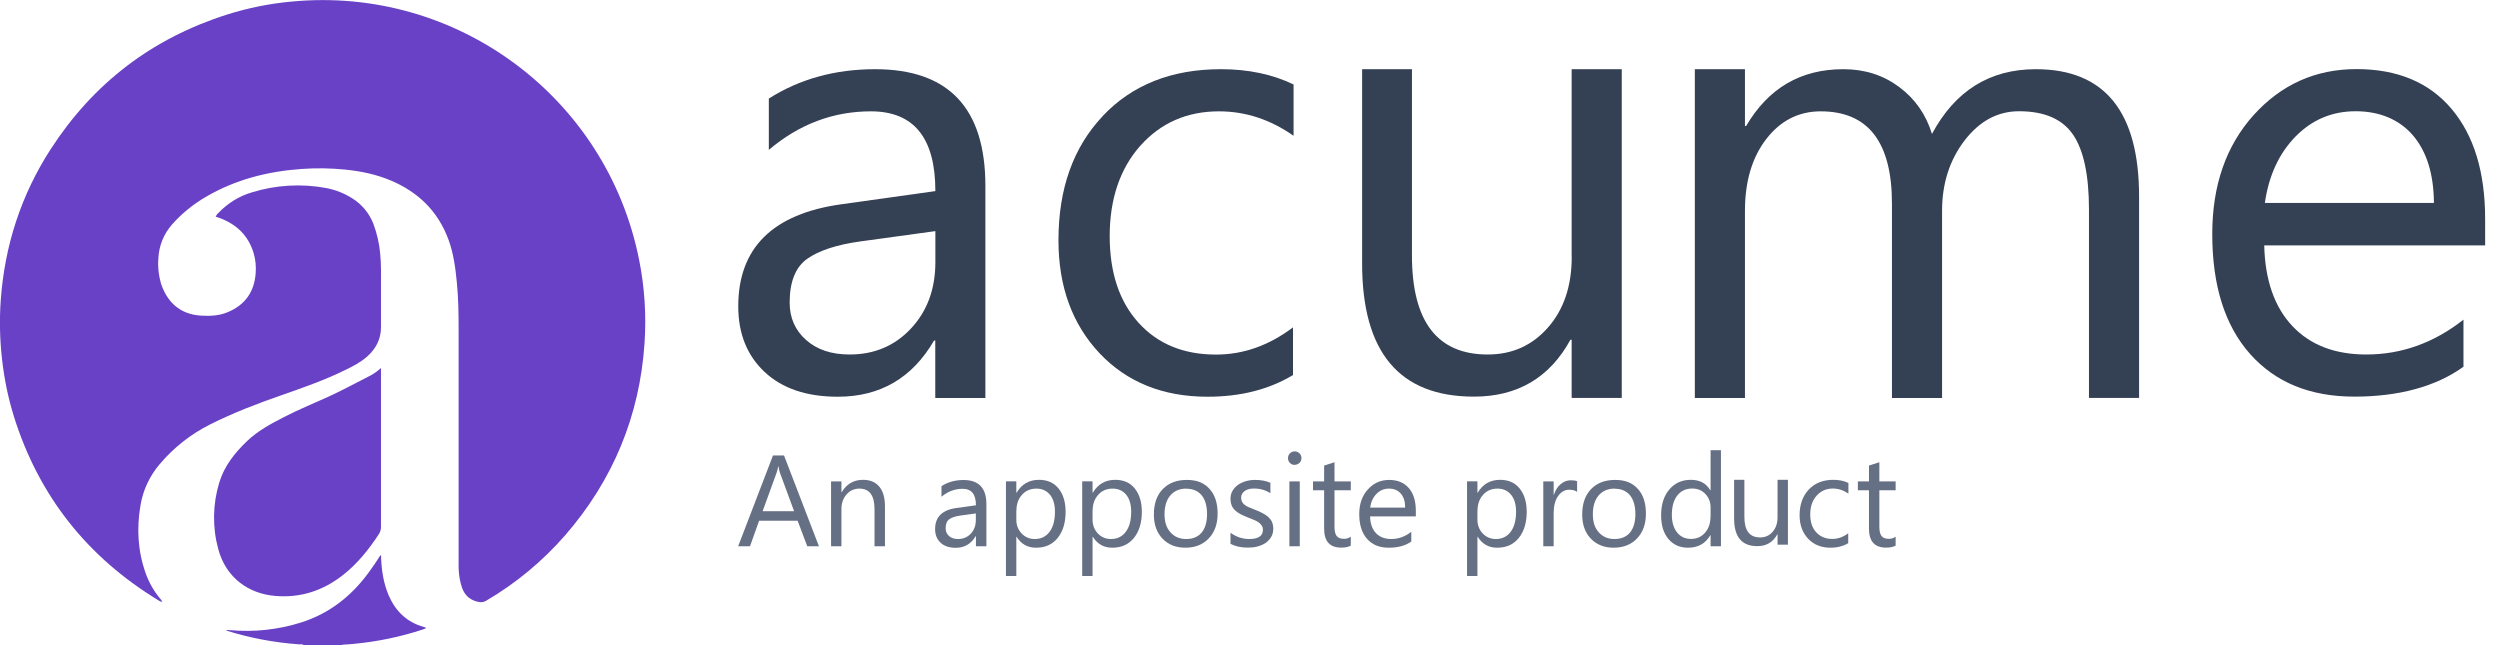
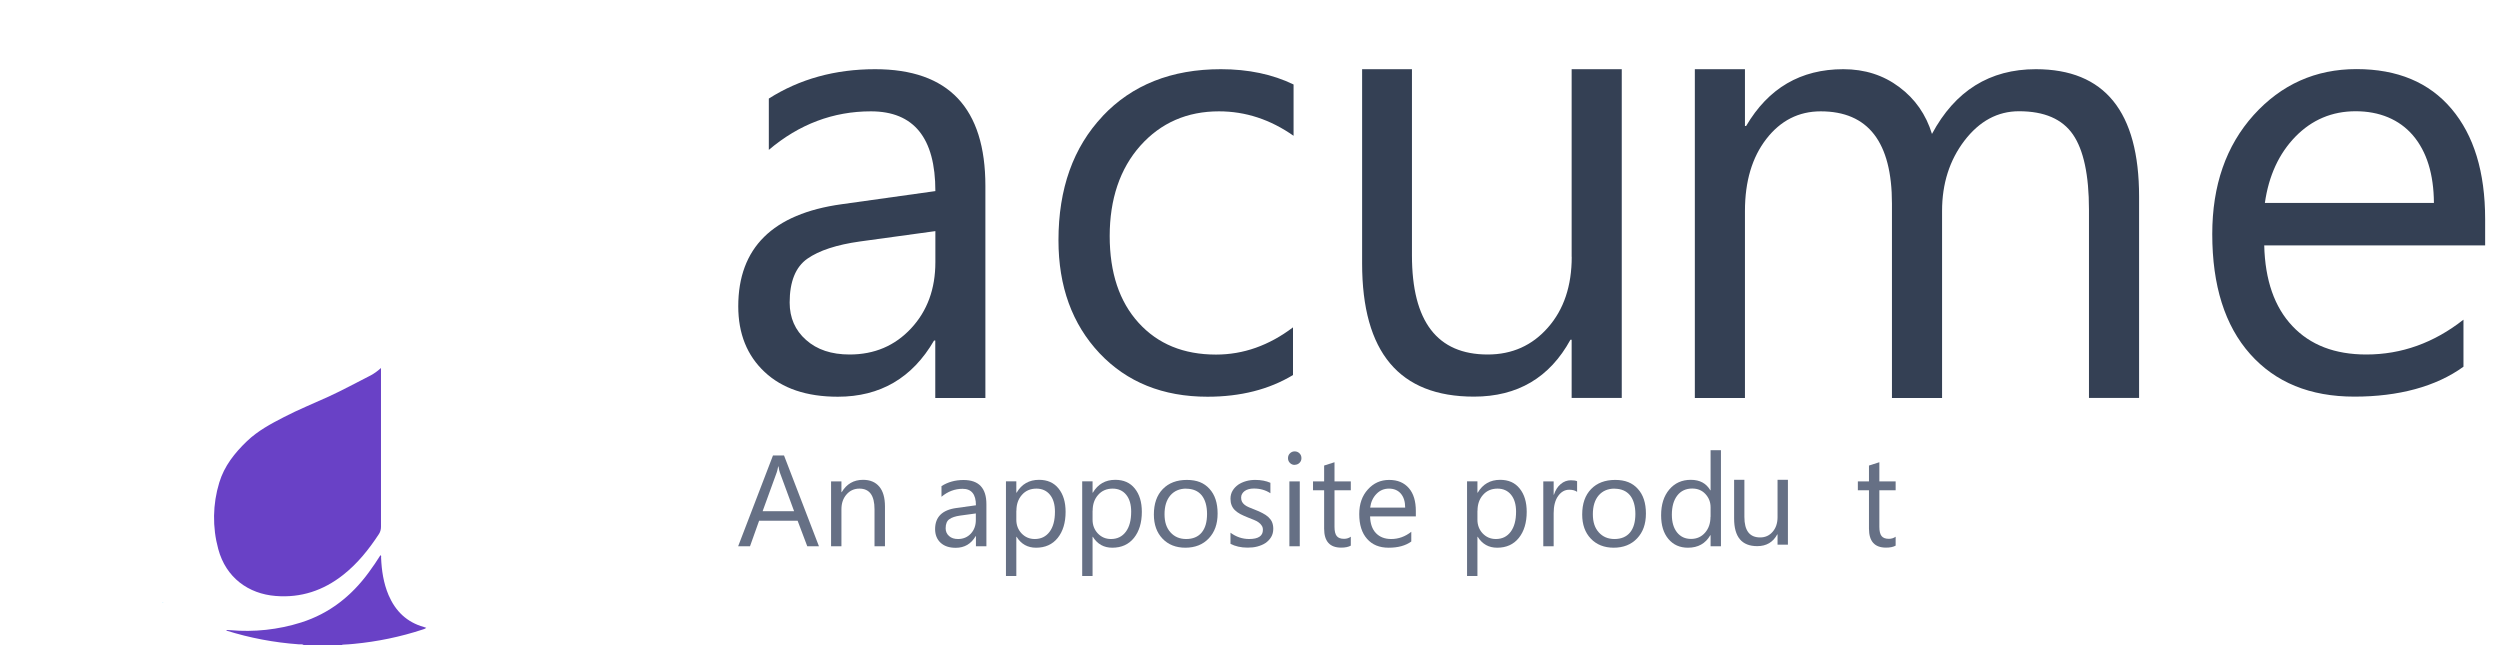
<svg xmlns="http://www.w3.org/2000/svg" width="155" height="40" viewBox="0 0 155 40" fill="none">
  <path d="M50.779 33.867H50.05L49.453 32.287H47.064L46.501 33.867H45.766L47.925 28.238H48.609L50.774 33.867H50.779ZM49.235 31.696L48.35 29.295C48.322 29.215 48.293 29.088 48.264 28.916H48.247C48.218 29.077 48.189 29.203 48.155 29.295L47.282 31.696H49.235Z" fill="#667085" />
  <path d="M54.863 33.867H54.22V31.575C54.22 30.719 53.91 30.294 53.283 30.294C52.962 30.294 52.692 30.415 52.485 30.656C52.273 30.897 52.169 31.202 52.169 31.575V33.867H51.526V29.846H52.169V30.513H52.187C52.491 30.007 52.927 29.749 53.508 29.749C53.95 29.749 54.283 29.892 54.518 30.174C54.754 30.455 54.868 30.869 54.868 31.403V33.861L54.863 33.867Z" fill="#667085" />
  <path d="M61.151 33.867H60.508V33.24H60.491C60.21 33.723 59.796 33.964 59.256 33.964C58.854 33.964 58.544 33.861 58.314 33.648C58.09 33.436 57.976 33.154 57.976 32.804C57.976 32.052 58.418 31.615 59.302 31.495L60.508 31.328C60.508 30.645 60.233 30.306 59.681 30.306C59.199 30.306 58.762 30.472 58.372 30.8V30.139C58.768 29.887 59.222 29.76 59.739 29.76C60.686 29.76 61.157 30.26 61.157 31.259V33.872L61.151 33.867ZM60.508 31.833L59.538 31.965C59.239 32.006 59.015 32.08 58.86 32.19C58.711 32.293 58.63 32.482 58.63 32.752C58.63 32.948 58.699 33.108 58.843 33.235C58.981 33.361 59.17 33.419 59.4 33.419C59.721 33.419 59.986 33.304 60.192 33.085C60.399 32.861 60.502 32.58 60.502 32.236V31.833H60.508Z" fill="#667085" />
  <path d="M63.029 33.281H63.012V35.71H62.369V29.841H63.012V30.547H63.029C63.345 30.013 63.81 29.749 64.419 29.749C64.936 29.749 65.344 29.927 65.631 30.289C65.924 30.65 66.067 31.133 66.067 31.736C66.067 32.408 65.901 32.948 65.579 33.35C65.252 33.757 64.804 33.958 64.235 33.958C63.713 33.958 63.311 33.734 63.029 33.281ZM63.012 31.661V32.224C63.012 32.557 63.121 32.839 63.334 33.068C63.552 33.298 63.822 33.419 64.155 33.419C64.546 33.419 64.85 33.269 65.074 32.971C65.298 32.672 65.407 32.258 65.407 31.724C65.407 31.276 65.304 30.926 65.097 30.673C64.89 30.421 64.609 30.294 64.258 30.294C63.885 30.294 63.581 30.426 63.357 30.685C63.127 30.943 63.018 31.271 63.018 31.667L63.012 31.661Z" fill="#667085" />
  <path d="M67.756 33.281H67.739V35.71H67.096V29.841H67.739V30.547H67.756C68.072 30.013 68.537 29.749 69.146 29.749C69.663 29.749 70.07 29.927 70.358 30.289C70.65 30.65 70.794 31.133 70.794 31.736C70.794 32.408 70.627 32.948 70.306 33.35C69.978 33.757 69.531 33.958 68.962 33.958C68.439 33.958 68.037 33.734 67.756 33.281ZM67.739 31.661V32.224C67.739 32.557 67.848 32.839 68.06 33.068C68.278 33.298 68.548 33.419 68.882 33.419C69.272 33.419 69.576 33.269 69.8 32.971C70.024 32.672 70.133 32.258 70.133 31.724C70.133 31.276 70.03 30.926 69.823 30.673C69.617 30.421 69.335 30.294 68.985 30.294C68.612 30.294 68.307 30.426 68.083 30.685C67.853 30.943 67.744 31.271 67.744 31.667L67.739 31.661Z" fill="#667085" />
  <path d="M73.499 33.958C72.907 33.958 72.431 33.769 72.075 33.395C71.719 33.022 71.54 32.523 71.54 31.902C71.54 31.225 71.724 30.702 72.092 30.323C72.459 29.944 72.959 29.755 73.585 29.755C74.211 29.755 74.653 29.938 74.986 30.306C75.325 30.673 75.492 31.184 75.492 31.839C75.492 32.494 75.308 32.993 74.946 33.378C74.584 33.763 74.096 33.958 73.487 33.958H73.499ZM73.545 30.294C73.131 30.294 72.804 30.438 72.563 30.714C72.322 30.995 72.201 31.386 72.201 31.879C72.201 32.373 72.322 32.729 72.569 33.005C72.816 33.281 73.137 33.419 73.545 33.419C73.953 33.419 74.28 33.286 74.504 33.017C74.728 32.747 74.837 32.362 74.837 31.868C74.837 31.374 74.722 30.978 74.504 30.708C74.28 30.438 73.958 30.3 73.545 30.3V30.294Z" fill="#667085" />
  <path d="M76.29 33.717V33.028C76.64 33.286 77.025 33.419 77.45 33.419C78.013 33.419 78.3 33.229 78.3 32.856C78.3 32.747 78.277 32.655 78.225 32.586C78.179 32.511 78.11 32.442 78.03 32.385C77.95 32.327 77.852 32.276 77.737 32.23C77.628 32.184 77.507 32.138 77.375 32.086C77.197 32.017 77.042 31.943 76.904 31.874C76.772 31.805 76.657 31.719 76.566 31.632C76.474 31.546 76.405 31.437 76.359 31.322C76.313 31.207 76.29 31.07 76.29 30.92C76.29 30.731 76.336 30.564 76.422 30.421C76.508 30.277 76.623 30.157 76.766 30.053C76.91 29.956 77.077 29.881 77.26 29.829C77.444 29.777 77.634 29.755 77.829 29.755C78.179 29.755 78.489 29.812 78.765 29.933V30.581C78.472 30.386 78.128 30.289 77.743 30.289C77.622 30.289 77.513 30.3 77.415 30.329C77.318 30.358 77.237 30.392 77.168 30.444C77.1 30.495 77.048 30.553 77.008 30.622C76.968 30.691 76.95 30.765 76.95 30.851C76.95 30.955 76.968 31.041 77.008 31.116C77.048 31.184 77.1 31.248 77.174 31.305C77.249 31.363 77.335 31.409 77.438 31.454C77.542 31.5 77.662 31.546 77.794 31.598C77.972 31.667 78.133 31.736 78.271 31.811C78.415 31.885 78.535 31.965 78.633 32.052C78.731 32.144 78.811 32.247 78.863 32.362C78.914 32.482 78.943 32.62 78.943 32.781C78.943 32.982 78.897 33.154 78.811 33.298C78.725 33.441 78.604 33.568 78.461 33.666C78.317 33.763 78.145 33.832 77.955 33.884C77.766 33.935 77.565 33.953 77.352 33.953C76.939 33.953 76.583 33.872 76.278 33.711L76.29 33.717Z" fill="#667085" />
  <path d="M80.27 28.824C80.155 28.824 80.057 28.784 79.977 28.703C79.896 28.623 79.856 28.526 79.856 28.405C79.856 28.284 79.896 28.187 79.977 28.106C80.057 28.026 80.155 27.986 80.27 27.986C80.385 27.986 80.488 28.026 80.568 28.106C80.649 28.187 80.689 28.284 80.689 28.405C80.689 28.526 80.649 28.617 80.568 28.698C80.488 28.778 80.385 28.818 80.27 28.818V28.824ZM80.586 33.867H79.942V29.846H80.586V33.867Z" fill="#667085" />
  <path d="M83.756 33.826C83.606 33.912 83.406 33.953 83.153 33.953C82.447 33.953 82.096 33.562 82.096 32.775V30.398H81.407V29.846H82.096V28.864L82.739 28.658V29.846H83.75V30.398H82.739V32.66C82.739 32.93 82.785 33.12 82.877 33.235C82.969 33.35 83.118 33.407 83.331 33.407C83.492 33.407 83.635 33.361 83.75 33.275V33.826H83.756Z" fill="#667085" />
  <path d="M87.782 32.017H84.945C84.956 32.465 85.077 32.81 85.306 33.051C85.536 33.292 85.852 33.419 86.254 33.419C86.708 33.419 87.121 33.269 87.5 32.971V33.574C87.144 33.832 86.679 33.958 86.099 33.958C85.519 33.958 85.082 33.775 84.761 33.413C84.433 33.045 84.273 32.534 84.273 31.874C84.273 31.248 84.451 30.736 84.807 30.346C85.163 29.95 85.599 29.755 86.128 29.755C86.656 29.755 87.058 29.927 87.351 30.266C87.644 30.604 87.782 31.081 87.782 31.684V32.023V32.017ZM87.121 31.472C87.121 31.098 87.029 30.811 86.851 30.604C86.673 30.398 86.426 30.294 86.116 30.294C85.806 30.294 85.553 30.403 85.341 30.622C85.128 30.84 84.996 31.121 84.95 31.472H87.121Z" fill="#667085" />
  <path d="M91.618 33.281H91.601V35.71H90.957V29.841H91.601V30.547H91.618C91.934 30.013 92.399 29.749 93.008 29.749C93.525 29.749 93.932 29.927 94.219 30.289C94.512 30.65 94.656 31.133 94.656 31.736C94.656 32.408 94.49 32.948 94.168 33.35C93.841 33.757 93.393 33.958 92.824 33.958C92.301 33.958 91.899 33.734 91.618 33.281ZM91.601 31.661V32.224C91.601 32.557 91.71 32.839 91.922 33.068C92.141 33.298 92.41 33.419 92.744 33.419C93.134 33.419 93.439 33.269 93.662 32.971C93.886 32.672 93.996 32.258 93.996 31.724C93.996 31.276 93.892 30.926 93.685 30.673C93.479 30.421 93.197 30.294 92.847 30.294C92.474 30.294 92.169 30.426 91.945 30.685C91.716 30.943 91.606 31.271 91.606 31.667L91.601 31.661Z" fill="#667085" />
  <path d="M97.78 30.495C97.665 30.409 97.505 30.363 97.292 30.363C97.016 30.363 96.787 30.495 96.603 30.754C96.419 31.012 96.327 31.368 96.327 31.816V33.867H95.684V29.846H96.327V30.673H96.344C96.436 30.392 96.574 30.168 96.764 30.013C96.953 29.852 97.166 29.777 97.395 29.777C97.562 29.777 97.688 29.795 97.78 29.835V30.501V30.495Z" fill="#667085" />
  <path d="M100.055 33.958C99.463 33.958 98.986 33.769 98.63 33.395C98.274 33.022 98.096 32.523 98.096 31.902C98.096 31.225 98.28 30.702 98.647 30.323C99.015 29.944 99.515 29.755 100.141 29.755C100.767 29.755 101.209 29.938 101.542 30.306C101.881 30.673 102.047 31.184 102.047 31.839C102.047 32.494 101.864 32.993 101.502 33.378C101.14 33.763 100.652 33.958 100.043 33.958H100.055ZM100.101 30.294C99.687 30.294 99.36 30.438 99.118 30.714C98.877 30.995 98.757 31.386 98.757 31.879C98.757 32.373 98.877 32.729 99.124 33.005C99.371 33.281 99.693 33.419 100.101 33.419C100.508 33.419 100.836 33.286 101.06 33.017C101.284 32.747 101.393 32.362 101.393 31.868C101.393 31.374 101.278 30.978 101.06 30.708C100.836 30.438 100.514 30.3 100.101 30.3V30.294Z" fill="#667085" />
  <path d="M106.699 33.867H106.056V33.183H106.039C105.74 33.7 105.28 33.958 104.654 33.958C104.149 33.958 103.747 33.78 103.443 33.419C103.138 33.057 102.989 32.569 102.989 31.948C102.989 31.282 103.156 30.754 103.494 30.352C103.833 29.95 104.275 29.749 104.833 29.749C105.39 29.749 105.786 29.967 106.039 30.398H106.056V27.911H106.699V33.861V33.867ZM106.056 32.046V31.454C106.056 31.127 105.947 30.857 105.734 30.627C105.522 30.398 105.246 30.289 104.919 30.289C104.528 30.289 104.218 30.432 103.994 30.719C103.77 31.006 103.655 31.403 103.655 31.914C103.655 32.379 103.764 32.741 103.977 33.011C104.195 33.281 104.482 33.413 104.844 33.413C105.206 33.413 105.493 33.281 105.717 33.022C105.941 32.764 106.05 32.437 106.05 32.04L106.056 32.046Z" fill="#667085" />
  <path d="M110.851 33.769H110.208V33.131H110.191C109.927 33.62 109.513 33.861 108.95 33.861C107.991 33.861 107.515 33.292 107.515 32.149V29.749H108.152V32.052C108.152 32.902 108.479 33.321 109.128 33.321C109.444 33.321 109.703 33.206 109.904 32.971C110.105 32.741 110.208 32.437 110.208 32.063V29.749H110.851V33.769Z" fill="#667085" />
-   <path d="M114.59 33.677C114.28 33.861 113.912 33.958 113.493 33.958C112.919 33.958 112.459 33.775 112.103 33.401C111.753 33.028 111.575 32.546 111.575 31.948C111.575 31.288 111.764 30.754 112.144 30.352C112.523 29.95 113.028 29.749 113.665 29.749C114.021 29.749 114.332 29.812 114.602 29.944V30.605C114.303 30.398 113.981 30.289 113.642 30.289C113.229 30.289 112.896 30.438 112.632 30.731C112.367 31.024 112.235 31.414 112.235 31.891C112.235 32.368 112.356 32.735 112.609 33.005C112.856 33.275 113.189 33.413 113.602 33.413C113.953 33.413 114.28 33.298 114.59 33.062V33.677Z" fill="#667085" />
  <path d="M117.536 33.826C117.387 33.912 117.186 33.953 116.933 33.953C116.227 33.953 115.876 33.562 115.876 32.775V30.398H115.187V29.846H115.876V28.864L116.52 28.658V29.846H117.53V30.398H116.52V32.66C116.52 32.93 116.566 33.12 116.657 33.235C116.749 33.35 116.899 33.407 117.111 33.407C117.272 33.407 117.416 33.361 117.53 33.275V33.826H117.536Z" fill="#667085" />
  <path d="M54.26 4.29C51.773 4.29 49.574 4.899 47.667 6.111V9.292C49.545 7.701 51.658 6.903 53.996 6.903C56.66 6.903 57.993 8.551 57.993 11.848L52.175 12.663C47.908 13.255 45.772 15.368 45.772 18.992C45.772 20.686 46.317 22.042 47.408 23.064C48.5 24.086 50.01 24.597 51.946 24.597C54.57 24.597 56.563 23.437 57.912 21.111H57.987V24.678H61.094V11.526C61.094 6.702 58.814 4.29 54.254 4.29H54.26ZM57.993 16.258C57.993 17.912 57.493 19.279 56.488 20.359C55.483 21.439 54.214 21.979 52.675 21.979C51.549 21.979 50.653 21.68 49.976 21.077C49.298 20.48 48.959 19.704 48.959 18.757C48.959 17.459 49.327 16.551 50.056 16.04C50.785 15.529 51.877 15.173 53.312 14.972L57.993 14.329V16.258Z" fill="#344054" />
  <path d="M68.37 7.196C66.538 9.137 65.625 11.698 65.625 14.897C65.625 17.763 66.475 20.095 68.169 21.898C69.869 23.696 72.103 24.597 74.866 24.597C76.91 24.597 78.679 24.149 80.166 23.253V20.296C78.679 21.421 77.088 21.984 75.394 21.984C73.384 21.984 71.787 21.329 70.593 20.014C69.398 18.699 68.801 16.907 68.801 14.633C68.801 12.359 69.433 10.458 70.702 9.034C71.971 7.615 73.597 6.903 75.578 6.903C77.22 6.903 78.76 7.408 80.201 8.419V5.238C78.897 4.606 77.398 4.29 75.693 4.29C72.638 4.29 70.191 5.261 68.365 7.196H68.37Z" fill="#344054" />
  <path d="M97.447 15.92C97.447 17.723 96.959 19.187 95.977 20.302C95.001 21.421 93.749 21.979 92.238 21.979C89.109 21.979 87.541 19.934 87.541 15.839V4.29H84.451V16.333C84.451 21.841 86.76 24.591 91.383 24.591C94.088 24.591 96.081 23.414 97.367 21.065H97.442V24.672H100.549V4.29H97.442V15.92H97.447Z" fill="#344054" />
  <path d="M126.22 4.29C123.365 4.29 121.217 5.628 119.782 8.304C119.414 7.104 118.742 6.134 117.754 5.398C116.767 4.658 115.612 4.29 114.286 4.29C111.644 4.29 109.64 5.462 108.261 7.81H108.187V4.29H105.08V24.678H108.187V13.077C108.187 11.245 108.629 9.757 109.513 8.614C110.398 7.472 111.523 6.903 112.884 6.903C115.825 6.903 117.301 8.81 117.301 12.623V24.678H120.408V13.077C120.408 11.383 120.873 9.93 121.797 8.718C122.728 7.506 123.853 6.897 125.18 6.897C126.748 6.897 127.862 7.38 128.523 8.339C129.183 9.298 129.516 10.854 129.516 12.996V24.672H132.623V12.187C132.623 6.92 130.487 4.29 126.22 4.29Z" fill="#344054" />
  <path d="M154.079 13.588C154.079 10.671 153.384 8.391 151.994 6.748C150.605 5.106 148.64 4.284 146.102 4.284C143.564 4.284 141.439 5.238 139.727 7.133C138.016 9.034 137.16 11.492 137.16 14.513C137.16 17.706 137.941 20.187 139.509 21.95C141.077 23.713 143.231 24.591 145.97 24.591C148.709 24.591 151.03 23.971 152.735 22.736V19.819C150.903 21.261 148.893 21.979 146.711 21.979C144.764 21.979 143.236 21.393 142.128 20.215C141.019 19.044 140.434 17.373 140.382 15.213H154.079V13.582V13.588ZM140.422 12.583C140.663 10.889 141.295 9.522 142.317 8.471C143.34 7.426 144.586 6.897 146.05 6.897C147.515 6.897 148.75 7.397 149.605 8.396C150.455 9.396 150.892 10.791 150.903 12.583H140.428H140.422Z" fill="#344054" />
  <path d="M18.837 39.994C18.739 39.925 18.63 39.954 18.527 39.948C16.999 39.839 15.483 39.552 14.024 39.093C14.065 39.041 14.111 39.064 14.151 39.064C14.191 39.064 14.231 39.064 14.277 39.07C15.759 39.202 17.252 39.041 18.671 38.593C20.428 38.036 21.795 36.95 22.869 35.48C22.995 35.308 23.121 35.13 23.242 34.952C23.363 34.774 23.466 34.602 23.587 34.423C23.655 34.458 23.627 34.521 23.627 34.573C23.661 35.371 23.776 36.152 24.092 36.899C24.523 37.898 25.223 38.576 26.28 38.874C26.326 38.886 26.372 38.909 26.429 38.926C26.372 38.972 26.303 39.006 26.228 39.024C24.838 39.483 23.397 39.782 21.938 39.92C21.732 39.937 21.525 39.96 21.318 39.965C21.272 39.965 21.22 39.965 21.18 40.006H18.837V39.994Z" fill="#6941C6" />
-   <path d="M10.056 37.312C9.97 37.306 9.884 37.272 9.815 37.215C5.41 34.538 2.412 30.754 0.867 25.838C0.5 24.66 0.253 23.449 0.121 22.22C-0.012 21.025 -0.04 19.819 0.046 18.619C0.287 15.242 1.298 12.106 3.136 9.258C5.789 5.151 9.447 2.366 14.116 0.89C15.403 0.488 16.735 0.218 18.079 0.098C28.284 -0.884 37.588 6.001 39.615 16.057C39.965 17.78 40.08 19.543 39.96 21.301C39.65 25.803 38.007 29.766 35.044 33.183C33.642 34.791 31.988 36.164 30.145 37.243C30.019 37.324 29.869 37.352 29.726 37.33C29.203 37.243 28.847 36.968 28.657 36.474C28.525 36.095 28.456 35.704 28.439 35.308C28.428 35.159 28.434 35.009 28.434 34.86V20.439C28.434 19.463 28.422 18.481 28.324 17.51C28.238 16.609 28.118 15.713 27.808 14.863C27.159 13.094 25.918 11.894 24.195 11.176C23.299 10.803 22.363 10.613 21.404 10.515C20.503 10.424 19.601 10.412 18.699 10.475C16.597 10.624 14.599 11.13 12.767 12.204C11.974 12.663 11.262 13.243 10.659 13.927C10.154 14.507 9.855 15.236 9.82 16.006C9.775 16.534 9.832 17.068 9.981 17.579C10.039 17.769 10.119 17.953 10.211 18.131C10.699 19.061 11.48 19.52 12.514 19.572C13.059 19.601 13.594 19.572 14.105 19.36C15.184 18.917 15.764 18.108 15.851 16.948C15.885 16.523 15.845 16.098 15.724 15.69C15.397 14.599 14.662 13.904 13.611 13.513C13.536 13.485 13.456 13.462 13.37 13.433C13.41 13.341 13.473 13.255 13.553 13.192C14.122 12.594 14.84 12.152 15.632 11.922C17.126 11.463 18.711 11.371 20.25 11.664C20.813 11.773 21.347 11.986 21.829 12.29C22.444 12.669 22.909 13.238 23.162 13.909C23.374 14.484 23.512 15.087 23.569 15.696C23.644 16.413 23.621 17.137 23.621 17.855C23.621 18.671 23.621 19.48 23.621 20.29C23.621 21.019 23.311 21.617 22.771 22.099C22.363 22.461 21.887 22.708 21.398 22.943C20.141 23.564 18.82 24.023 17.493 24.488C15.966 25.017 14.461 25.596 13.014 26.32C11.819 26.923 10.757 27.762 9.895 28.784C9.281 29.508 8.867 30.386 8.712 31.322C8.465 32.758 8.54 34.177 9.039 35.561C9.24 36.118 9.533 36.635 9.907 37.088C9.976 37.151 10.027 37.232 10.056 37.312Z" fill="#6941C6" />
  <path d="M23.621 22.811V23.047C23.621 26.257 23.621 29.462 23.621 32.666C23.621 32.821 23.581 32.976 23.495 33.108C22.874 34.056 22.174 34.935 21.278 35.641C20.049 36.612 18.659 37.077 17.091 36.95C15.409 36.818 14.007 35.819 13.531 34.039C13.163 32.689 13.186 31.259 13.594 29.921C13.904 28.893 14.553 28.078 15.317 27.348C15.983 26.711 16.787 26.28 17.602 25.861C18.51 25.39 19.452 25.011 20.382 24.586C21.272 24.178 22.128 23.707 23.001 23.265C23.23 23.139 23.437 22.983 23.633 22.805L23.621 22.811Z" fill="#6941C6" />
  <path d="M10.119 37.335C10.119 37.335 10.108 37.347 10.102 37.347C10.096 37.347 10.09 37.341 10.085 37.335C10.079 37.33 10.096 37.324 10.102 37.324C10.108 37.324 10.113 37.33 10.119 37.335Z" fill="#0FB4F4" />
</svg>